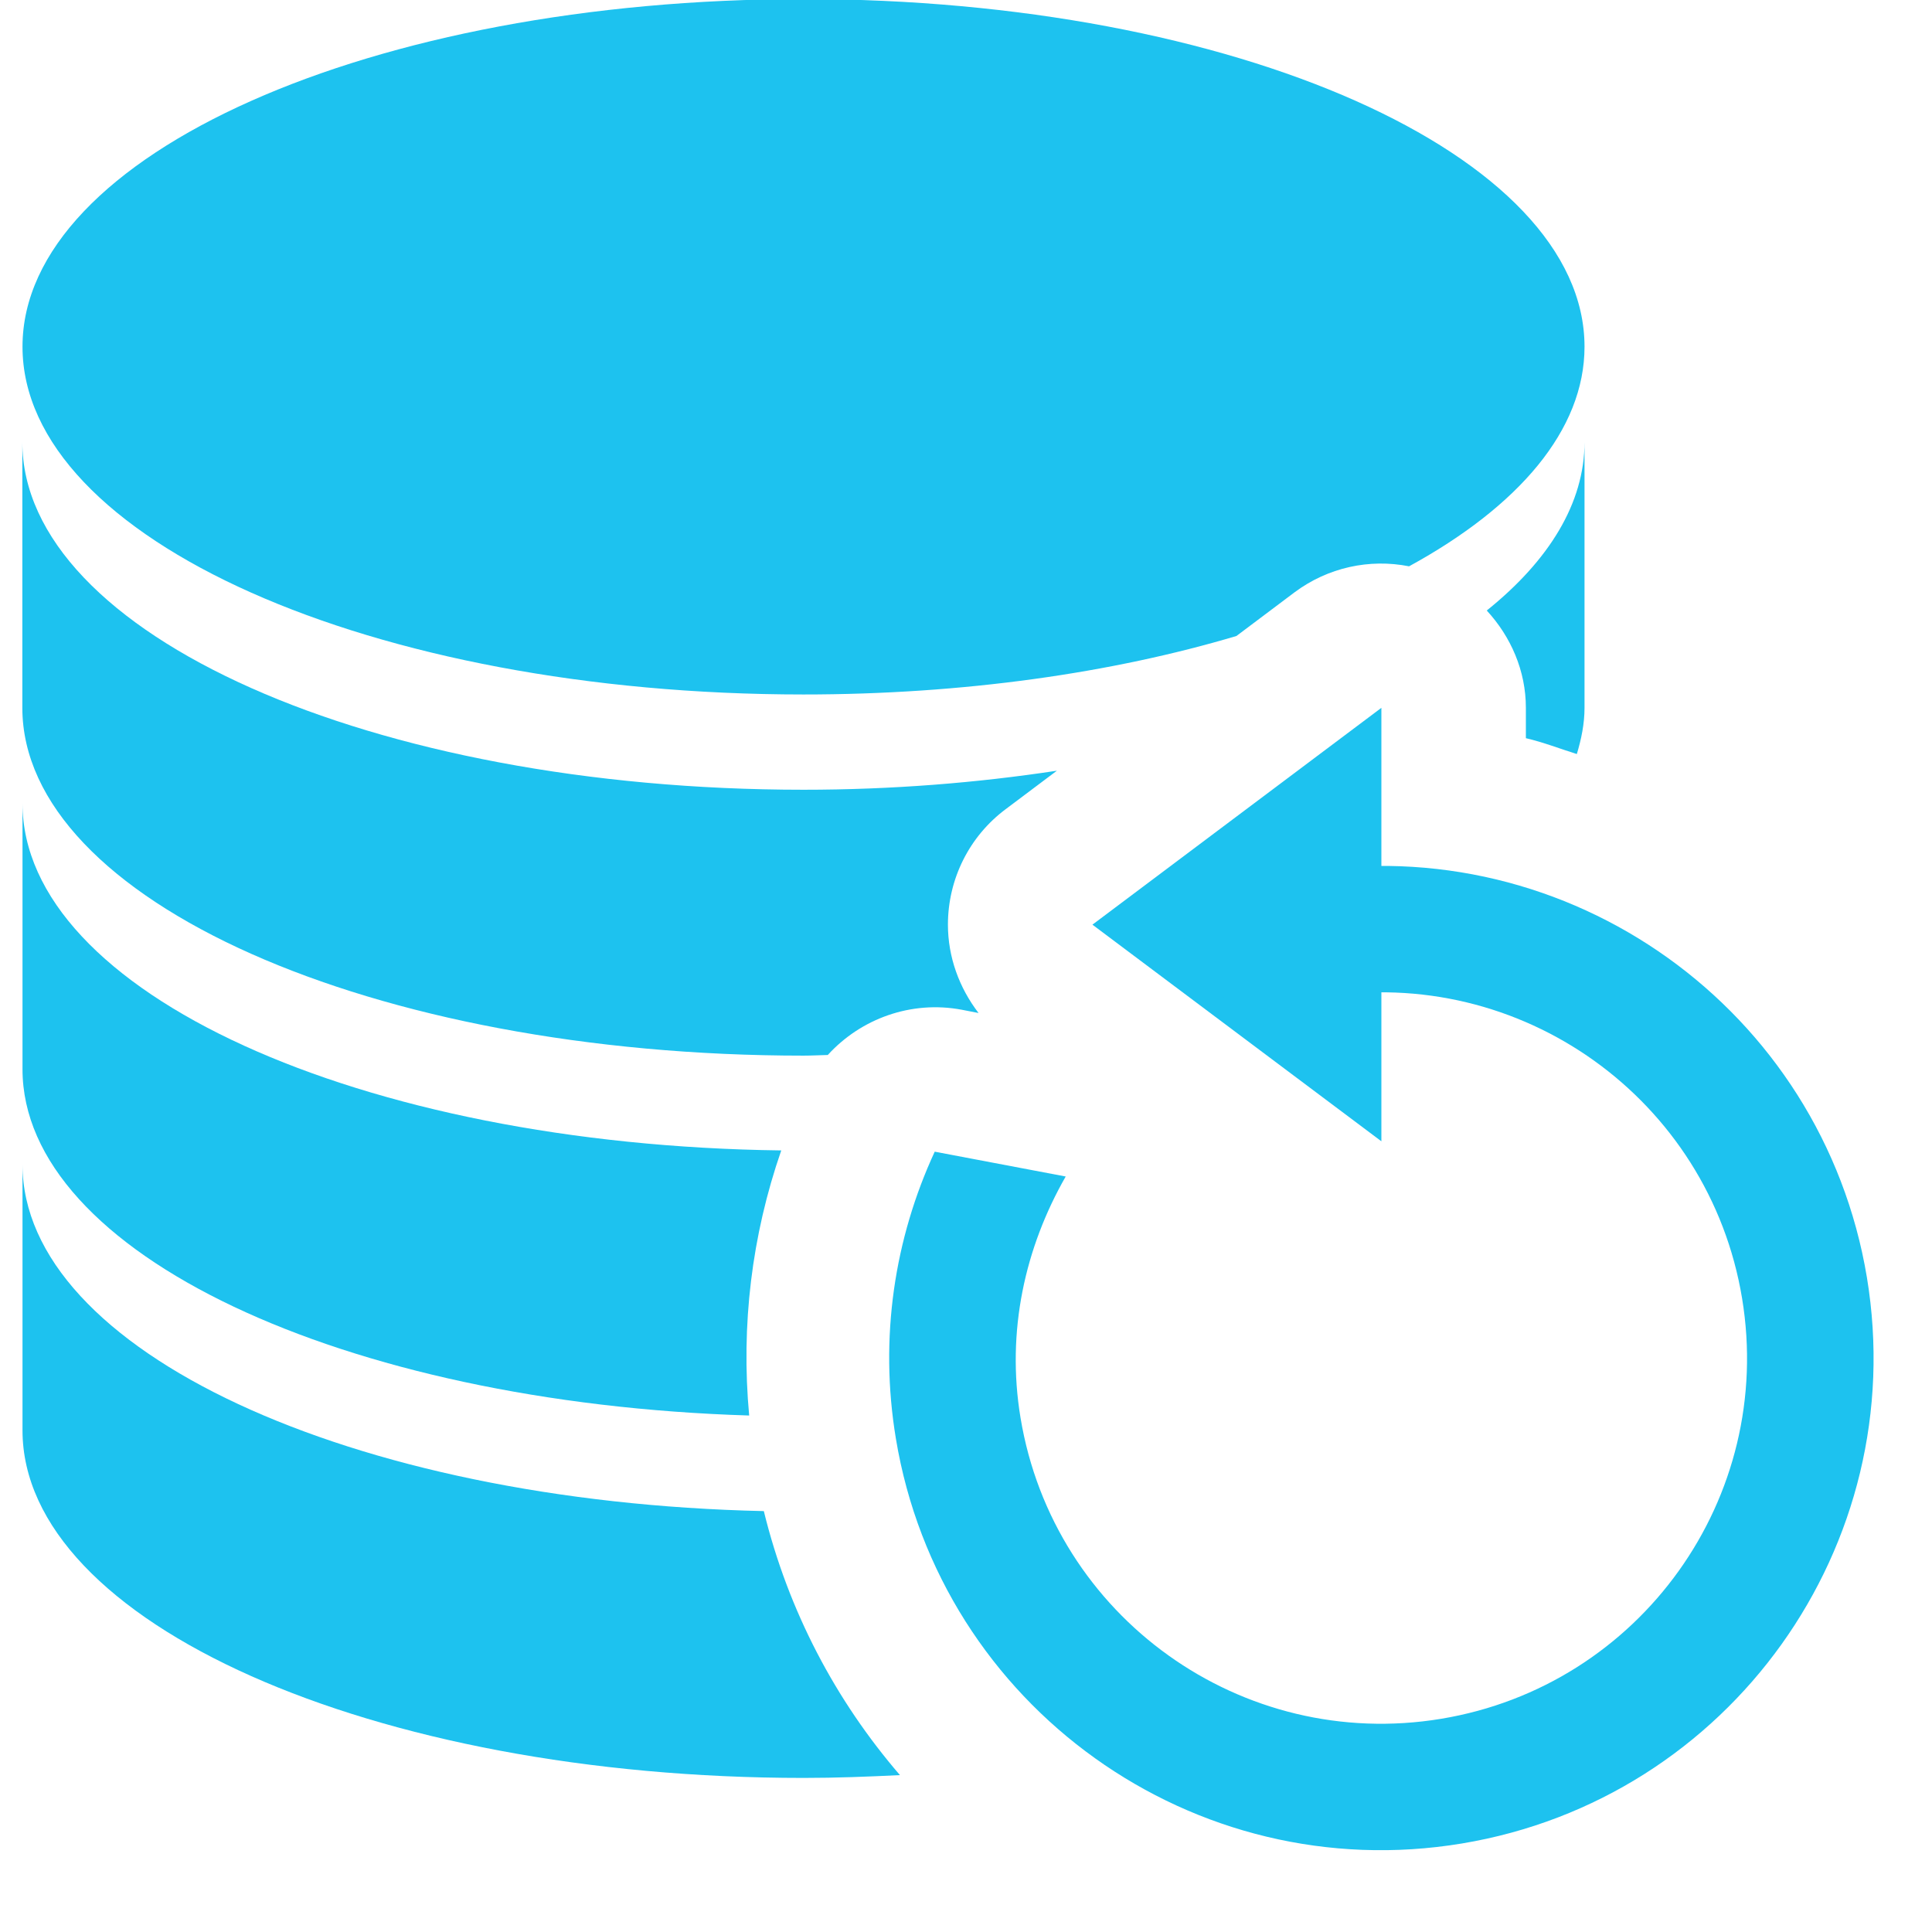
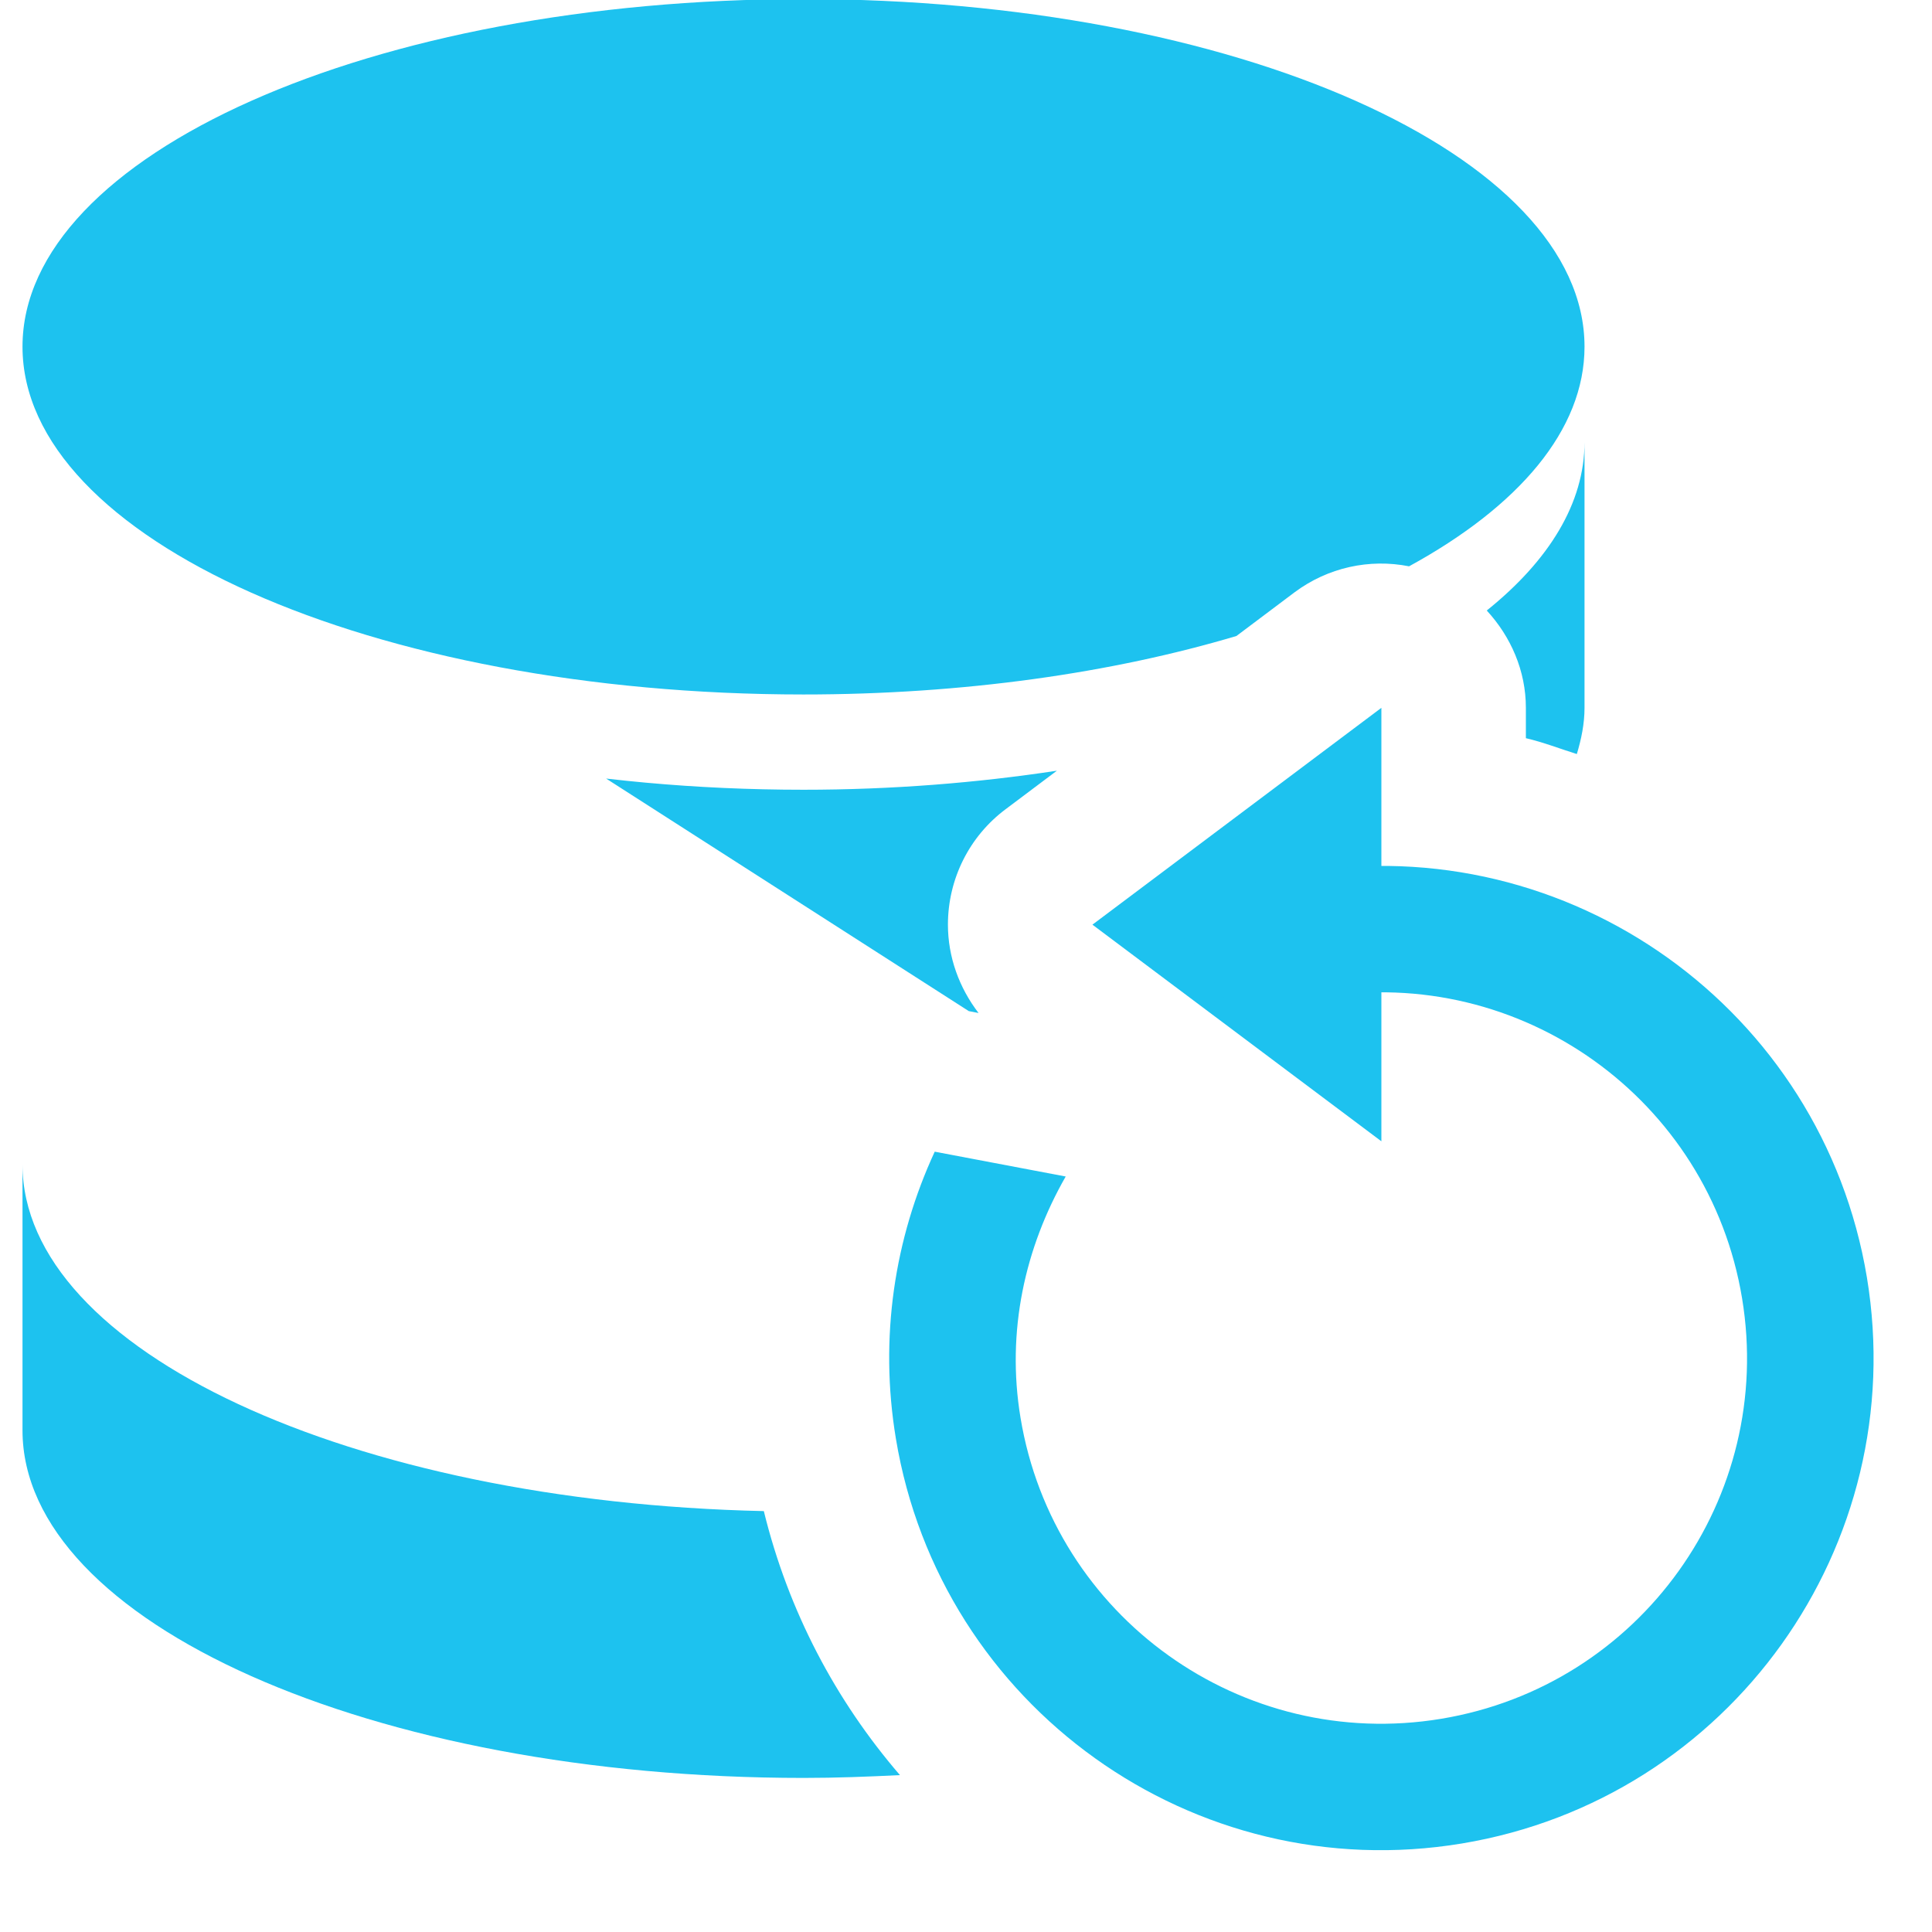
<svg xmlns="http://www.w3.org/2000/svg" width="64" zoomAndPan="magnify" viewBox="0 0 48 48" height="64" preserveAspectRatio="xMidYMid meet" version="1.0">
  <defs>
    <clipPath id="25ec2042c3">
      <path d="M 0.488 0 L 40 0 L 40 18 L 0.488 18 Z M 0.488 0 " clip-rule="nonzero" />
    </clipPath>
    <clipPath id="3bdb77afb1">
-       <path d="M 0.488 10 L 27 10 L 27 27 L 0.488 27 Z M 0.488 10 " clip-rule="nonzero" />
+       <path d="M 0.488 10 L 27 10 L 27 27 Z M 0.488 10 " clip-rule="nonzero" />
    </clipPath>
    <clipPath id="7d5dfef1d8">
-       <path d="M 0.488 19 L 20 19 L 20 36 L 0.488 36 Z M 0.488 19 " clip-rule="nonzero" />
-     </clipPath>
+       </clipPath>
    <clipPath id="8af7a5cfc8">
      <path d="M 0.488 28 L 23 28 L 23 45 L 0.488 45 Z M 0.488 28 " clip-rule="nonzero" />
    </clipPath>
  </defs>
  <g clip-path="url(#25ec2042c3)">
    <path fill="#1dc2ef" d="M 19.961 17.254 C 23.941 17.254 27.637 16.719 30.719 15.801 L 32.164 14.715 C 32.992 14.098 34.023 13.875 35.008 14.07 C 37.73 12.582 39.367 10.684 39.367 8.613 C 39.367 3.844 30.68 -0.023 19.961 -0.023 C 9.242 -0.023 0.559 3.844 0.559 8.613 C 0.559 13.387 9.242 17.254 19.961 17.254 Z M 19.961 17.254 " fill-opacity="1" fill-rule="nonzero" />
  </g>
  <path fill="#1dc2ef" d="M 39.367 10.984 C 39.367 12.504 38.48 13.93 36.938 15.168 C 37.539 15.82 37.91 16.668 37.91 17.586 L 37.91 18.34 C 38.344 18.441 38.754 18.602 39.176 18.734 C 39.289 18.359 39.367 17.977 39.367 17.586 C 39.367 15.836 39.367 14.008 39.367 10.984 Z M 39.367 10.984 " fill-opacity="1" fill-rule="nonzero" />
  <g clip-path="url(#3bdb77afb1)">
    <path fill="#1dc2ef" d="M 19.961 26.227 C 20.168 26.227 20.363 26.215 20.566 26.211 C 21.391 25.305 22.641 24.852 23.891 25.086 L 24.312 25.168 C 23.832 24.543 23.551 23.777 23.551 22.973 C 23.551 21.84 24.082 20.777 24.988 20.102 L 26.258 19.148 C 24.281 19.449 22.168 19.621 19.961 19.621 C 9.242 19.621 0.555 15.758 0.555 10.984 C 0.555 12.977 0.555 14.309 0.555 17.586 C 0.559 22.359 9.242 26.227 19.961 26.227 Z M 19.961 26.227 " fill-opacity="1" fill-rule="nonzero" />
  </g>
  <g clip-path="url(#7d5dfef1d8)">
    <path fill="#1dc2ef" d="M 18.613 35.168 C 18.406 32.93 18.676 30.699 19.41 28.582 C 8.949 28.449 0.559 24.648 0.559 19.957 C 0.559 21.949 0.559 23.281 0.559 26.562 C 0.559 31.129 8.523 34.859 18.613 35.168 Z M 18.613 35.168 " fill-opacity="1" fill-rule="nonzero" />
  </g>
  <g clip-path="url(#8af7a5cfc8)">
    <path fill="#1dc2ef" d="M 18.977 37.543 C 8.719 37.316 0.559 33.555 0.559 28.93 C 0.559 30.922 0.559 32.254 0.559 35.535 C 0.559 40.305 9.246 44.172 19.965 44.172 C 20.777 44.172 21.57 44.141 22.359 44.102 C 20.766 42.254 19.586 40.031 18.977 37.543 Z M 18.977 37.543 " fill-opacity="1" fill-rule="nonzero" />
  </g>
  <path fill="#1dc2ef" d="M 27.141 22.973 L 34.32 17.586 L 34.32 28.355 Z M 27.141 22.973 " fill-opacity="1" fill-rule="nonzero" />
  <path fill="#1dc2ef" d="M 46.383 31.738 C 45.277 25.078 38.98 20.574 32.32 21.68 C 31.145 21.875 30.039 22.242 29.012 22.73 L 30.824 25.379 C 31.457 25.113 32.125 24.895 32.832 24.777 C 37.781 23.957 42.461 27.305 43.281 32.254 C 44.102 37.207 40.758 41.883 35.805 42.703 C 30.855 43.523 26.176 40.18 25.355 35.227 C 24.996 33.07 25.469 30.992 26.477 29.23 L 23.223 28.613 C 22.227 30.766 21.84 33.227 22.258 35.742 C 23.363 42.402 29.66 46.906 36.32 45.801 C 42.98 44.695 47.484 38.398 46.383 31.738 Z M 46.383 31.738 " fill-opacity="1" fill-rule="nonzero" />
</svg>